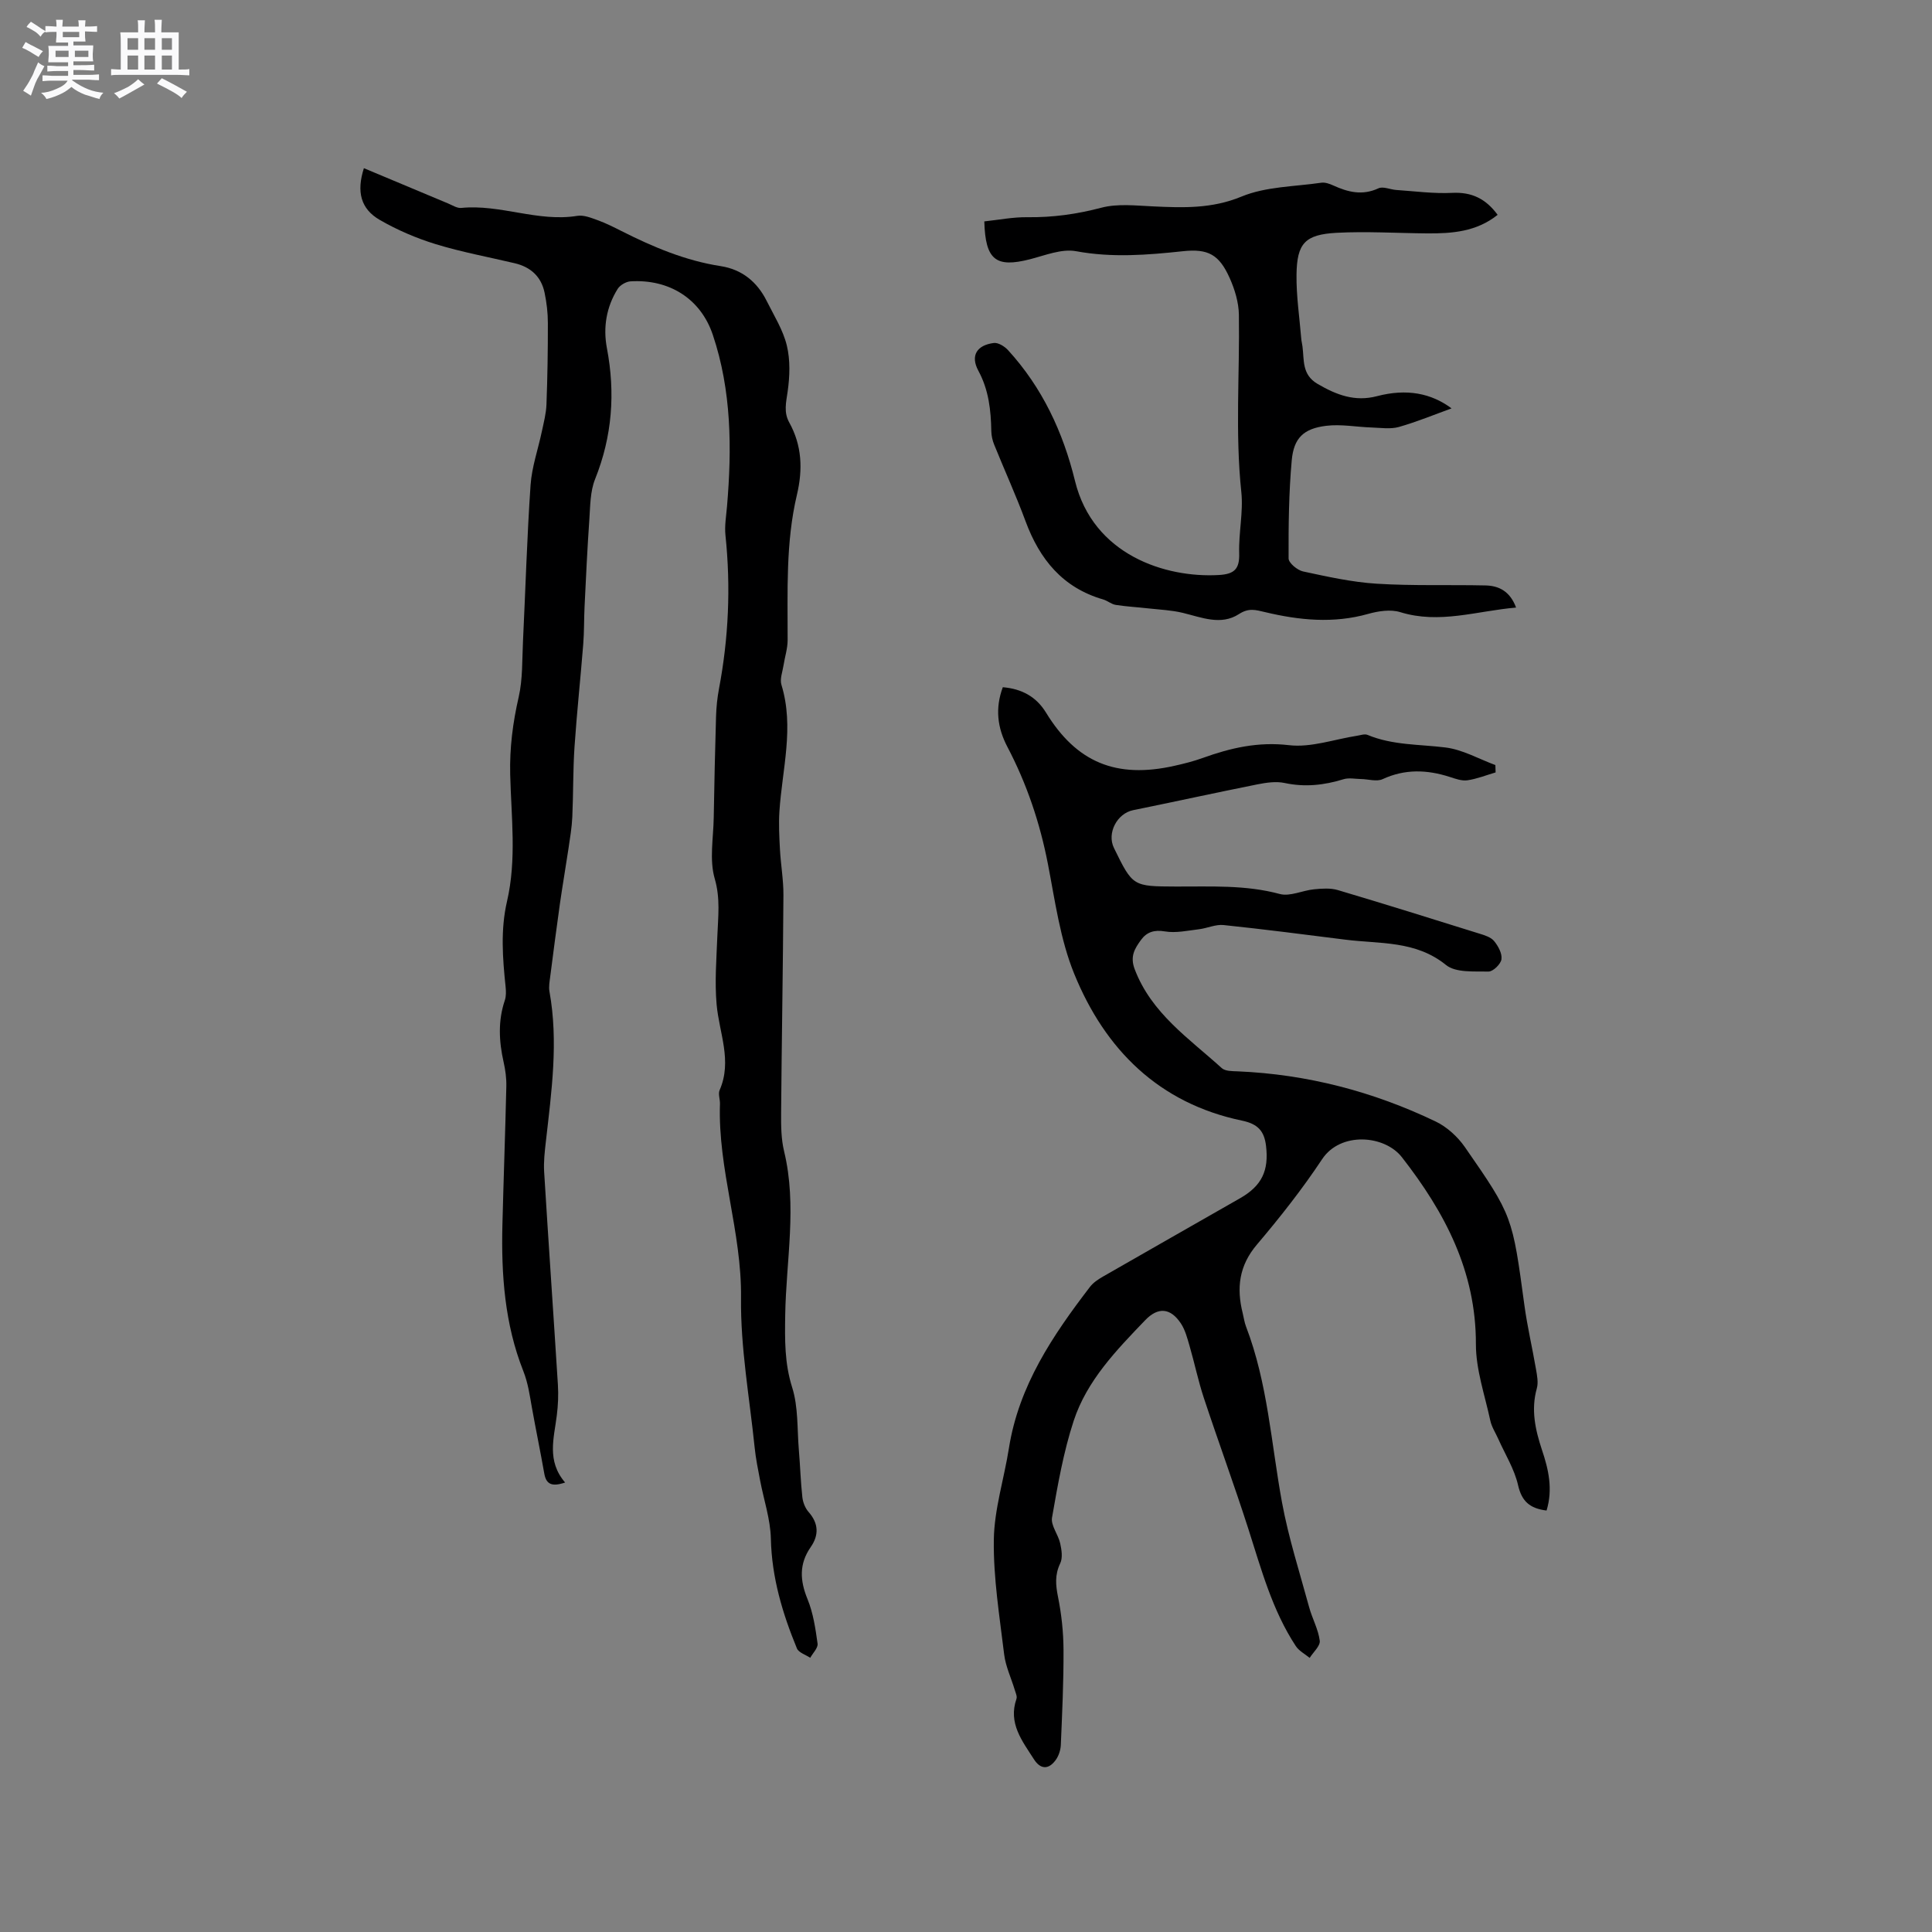
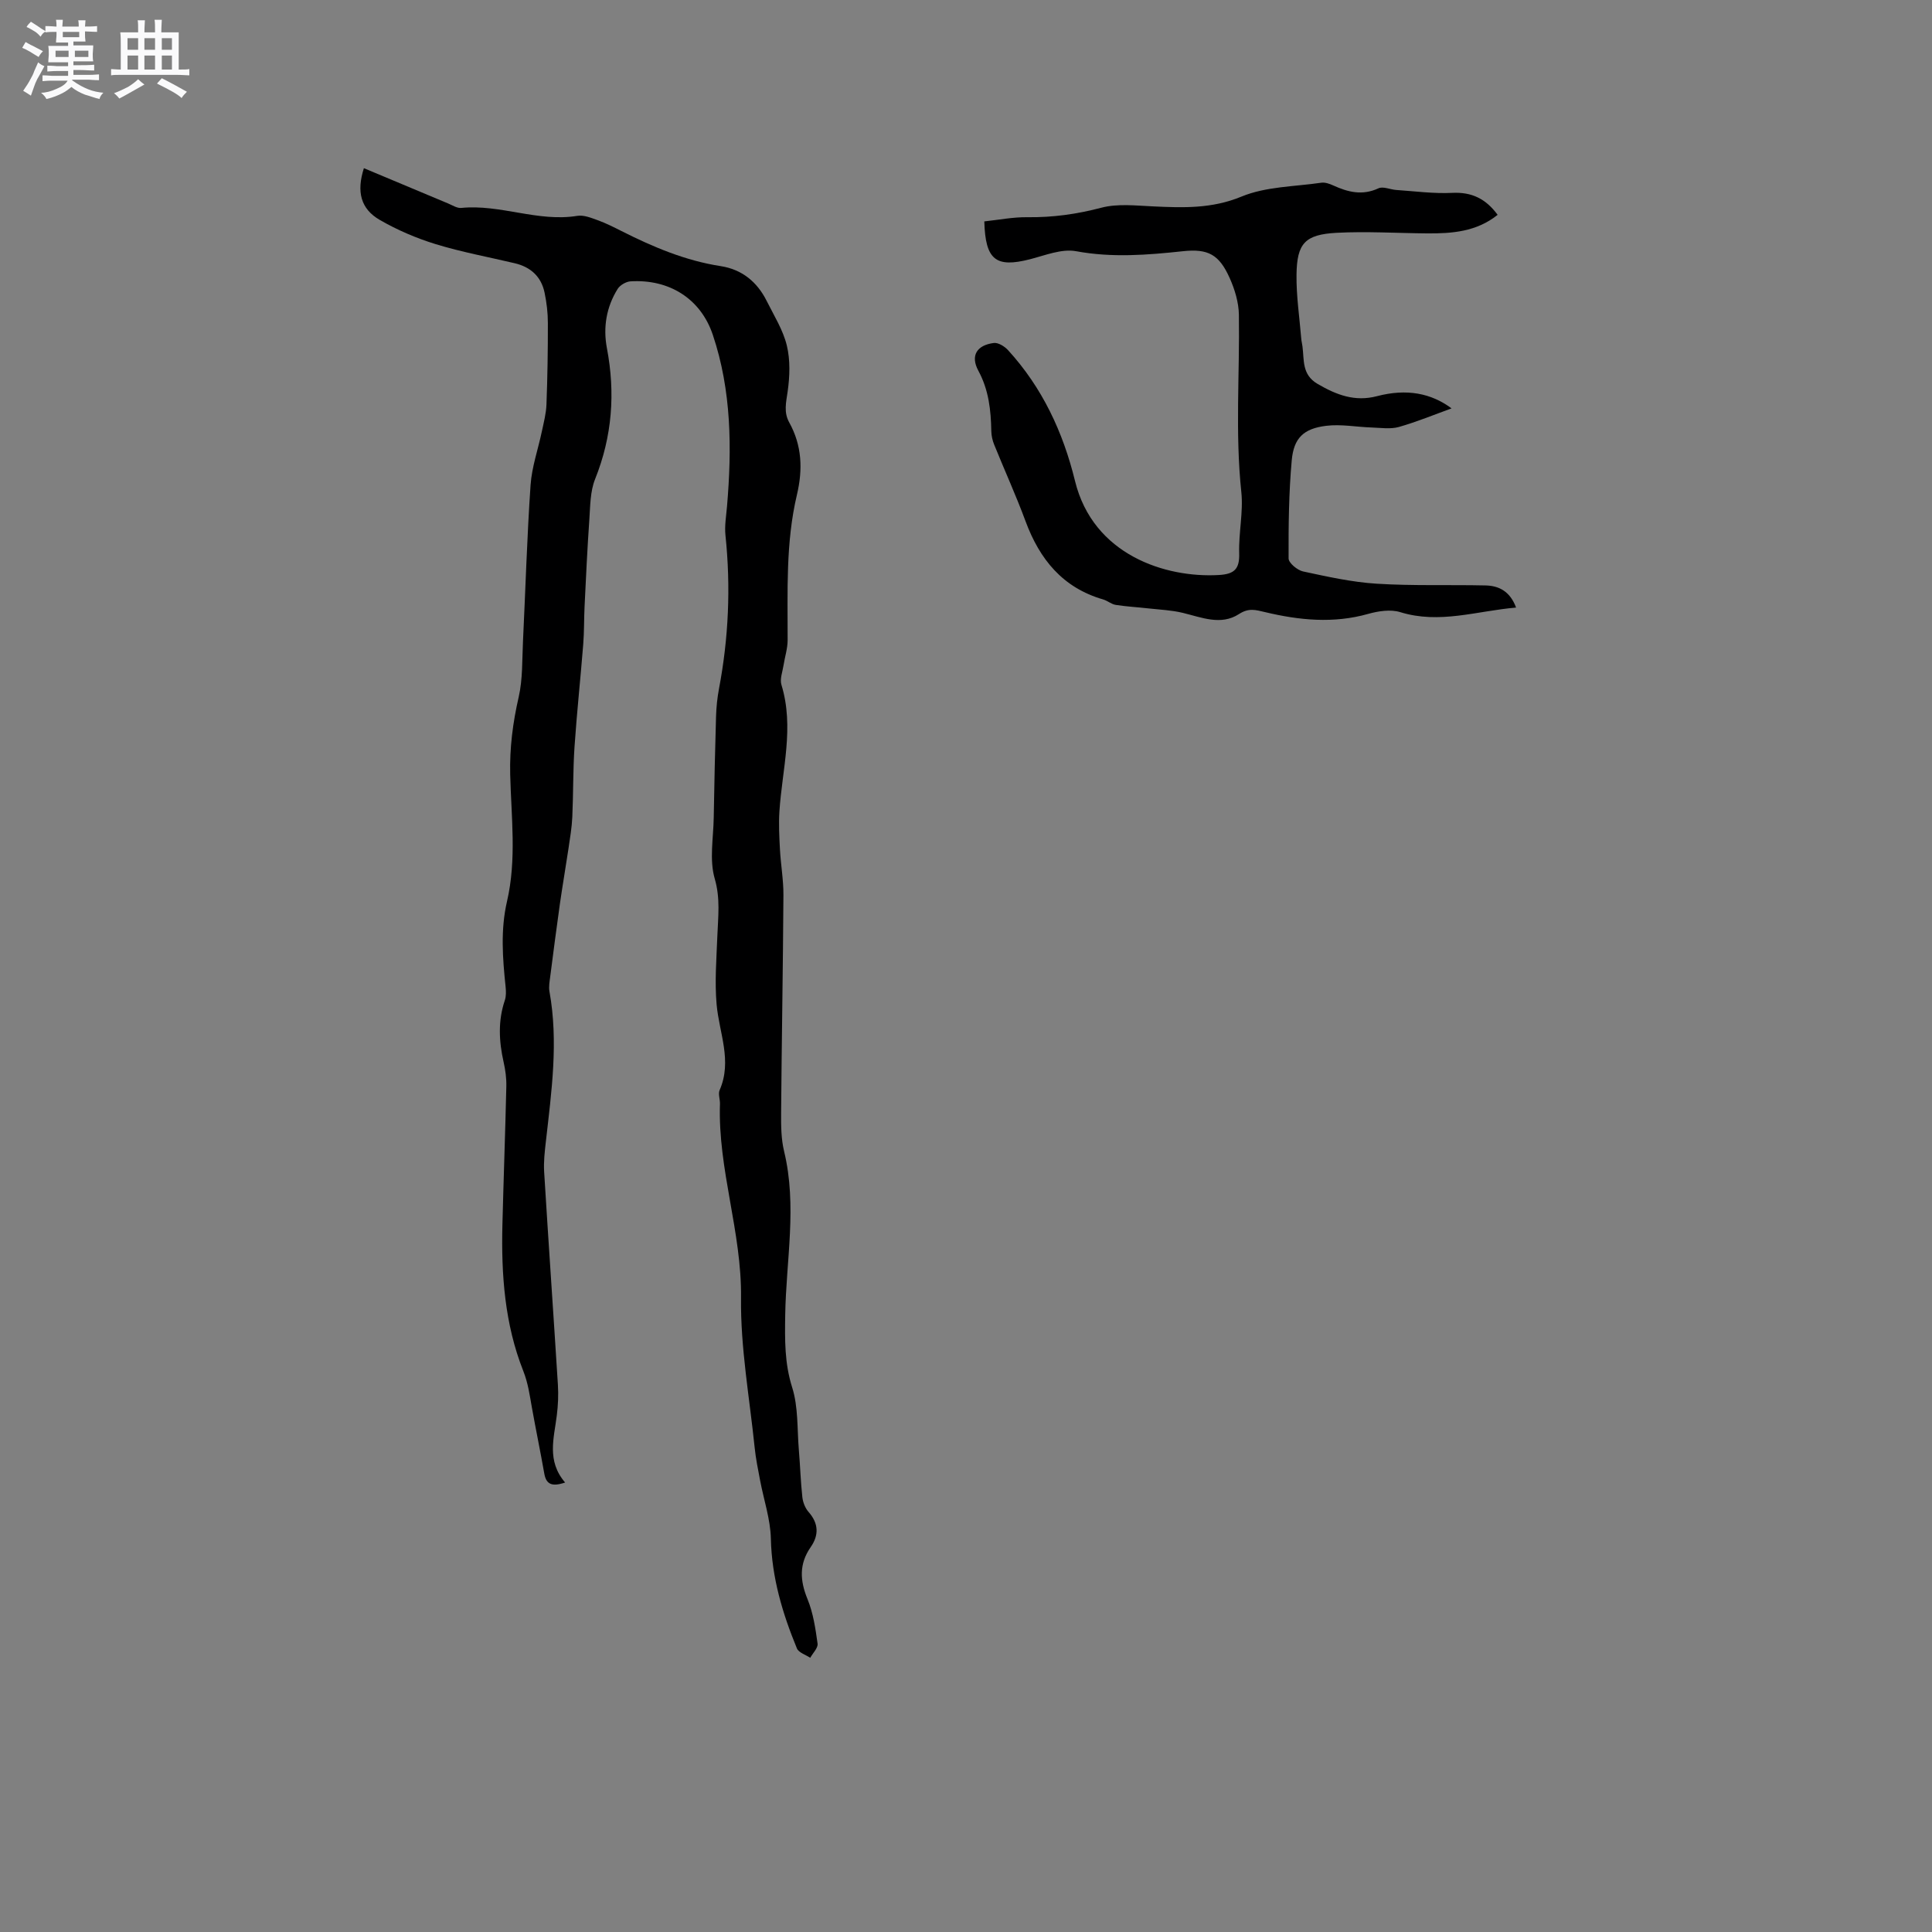
<svg xmlns="http://www.w3.org/2000/svg" enable-background="new 0 0 400 400" viewBox="0 0 400 400">
  <rect x="0" y="0" width="400" height="400" fill="#808080" stroke="none" />
  <path d="m6.8 9.5c.6.3 1.3.7 2.1 1.1-.4.4-.7.8-.9 1.2-.7-.4-1.3-.8-1.8-1.1s-1.1-.6-1.6-.8c.2-.4.5-.8.7-1.2.4.2.8.5 1.5.8zm.9 6.9c-.3.6-.5 1.1-.7 1.7s-.4 1.1-.6 1.7c-.6-.4-1.1-.7-1.6-1 .7-1 1.2-1.8 1.5-2.4.3-.5.6-1.1.8-1.7.3-.6.5-1.2.8-1.8.3.3.8.6 1.3.8-.7 1.3-1.2 2.2-1.5 2.7zm.1-11c.4.3 1 .7 1.7 1.1-.5.2-.8.6-1.1 1.1-.5-.6-1-1-1.4-1.2s-.9-.6-1.5-.8c.2-.4.5-.7.9-1.1.5.3.9.6 1.4.9zm10.5 13.1c1 .4 2 .6 3.1.7-.4.4-.7.8-.8 1.3-.9-.2-1.9-.6-3-.9-1-.4-2-.9-2.8-1.6-.5.4-1.1.9-1.9 1.3s-1.9.9-3.3 1.2c-.1-.3-.5-.8-1.1-1.3 1 0 2.1-.3 3.2-.8 1.2-.5 1.9-1 2.3-1.7h-3.2c-.4 0-1 0-2 .1v-1.2c1 0 1.7.1 2 .1h3.3v-1h-2.3c-.2 0-.9 0-2 .1v-1.2c1.2 0 1.9.1 2 .1h2.3v-.8h-4.1c0-.7.1-1.2.1-1.6 0-.5 0-1.1-.1-1.8h4.1v-.7h-2.5c0-.6.1-1.1.1-1.6v-.6h-.5c-.4 0-1 0-1.8.1v-1.3c1.2 0 1.9.1 2.1.1h.2c0-.3 0-.8-.1-1.4h1.4c0 .6-.1 1-.1 1.4h3.4c0-.4 0-.8-.1-1.3h1.5c0 .4-.1.9-.1 1.3.7 0 1.5 0 2.5-.1v1.2c-1 0-1.8-.1-2.5-.1v.6c0 .3 0 .8.1 1.5h-2.5v.8h4.1c0 .7-.1 1.3-.1 1.8s0 1 .1 1.5h-4.1v.8h1.4c.8 0 1.8 0 2.9-.1v1.2c-1 0-1.9-.1-2.8-.1h-1.5v1h3.2c.3 0 1 0 2.1-.1v1.2c-1.1 0-1.8-.1-2.1-.1h-3.4l-.1.1c1.4 1 2.4 1.5 3.4 1.9zm-4.1-6.7v-1.3h-2.7v1.3zm2.2-4.1v-1.1h-3.4v1.1zm1.9 4.1v-1.3h-2.8v1.3z" fill="#fafafb" />
  <path d="m37 6.7v2.3 5.4c1 0 1.8 0 2.2-.1v1.3c-.6 0-1.5-.1-2.5-.1h-11.9c-.7 0-1.3 0-1.8.1v-1.3c.5 0 1.1.1 2 .1v-5.2c0-1 0-1.8-.1-2.5h3.7c0-1.3 0-2.1-.1-2.5h1.5c0 .4-.1 1.3-.1 2.5h2.2c0-1.2 0-2.1-.1-2.6h1.5c0 .4-.1 1.3-.1 2.6zm-12.3 13.7c-.3-.4-.7-.8-1.1-1.1 1.1-.4 2.1-.9 2.9-1.3.8-.5 1.5-1 2.1-1.6.4.4.9.8 1.3 1.1-2.5 1.4-4.2 2.4-5.2 2.9zm3.9-10.1v-2.4h-2.2v2.4zm0 4.1v-2.9h-2.2v2.9zm3.5-4.1v-2.4h-2.2v2.4zm0 4.1v-2.9h-2.2v2.9zm.4 2.9 1-1.1c.6.3 1.4.7 2.5 1.3s2 1.1 2.7 1.5c-.4.4-.8.8-1.1 1.3-.8-.8-2.5-1.7-5.1-3zm3.1-7v-2.4h-2.1v2.4zm0 4.1v-2.9h-2.1v2.9z" fill="#fafafb" />
  <g fill="#000001">
    <path d="m117 306.94c-2.76.93-3.92.36-4.31-1.85-.81-4.59-1.76-9.15-2.58-13.74-.45-2.54-.78-5-1.78-7.53-3.84-9.69-4.57-19.95-4.31-30.28.24-9.54.59-19.07.81-28.61.04-1.68-.19-3.39-.56-5.03-.97-4.3-1.19-8.54.25-12.8.29-.86.25-1.88.16-2.8-.62-5.91-1.07-11.81.29-17.68 2.02-8.71.87-17.53.66-26.3-.13-5.46.54-10.7 1.76-16.01.85-3.73.7-7.7.89-11.56.52-10.78.83-21.58 1.57-32.35.26-3.73 1.56-7.39 2.34-11.1.39-1.84.88-3.7.95-5.57.21-5.61.3-11.23.29-16.85 0-2.1-.25-4.22-.68-6.28-.69-3.33-2.88-5.32-6.18-6.1-5.46-1.29-11-2.31-16.36-3.95-4-1.23-7.95-2.92-11.57-5.01-3.99-2.3-4.85-5.87-3.3-10.72 5.83 2.45 11.65 4.89 17.47 7.32.88.37 1.82.99 2.68.91 8.1-.81 15.88 2.97 24.03 1.64 1.34-.22 2.89.42 4.25.91 1.69.61 3.3 1.43 4.91 2.24 6.54 3.3 13.22 6.13 20.54 7.26 4.38.68 7.54 3.25 9.51 7.2 1.51 3.03 3.39 6 4.17 9.22.74 3.04.62 6.43.17 9.57-.32 2.24-.84 4.25.33 6.37 2.64 4.76 2.84 9.72 1.59 15-2.34 9.89-1.9 20-1.92 30.06 0 1.75-.58 3.49-.85 5.24-.21 1.35-.8 2.84-.43 4.03 2.69 8.8.15 17.47-.42 26.19-.17 2.62-.03 5.26.11 7.88.17 3.16.74 6.32.72 9.48-.09 15.05-.36 30.11-.48 45.16-.02 2.63.01 5.34.62 7.87 2.73 11.29.41 22.6.23 33.88-.08 5.09-.15 9.98 1.44 15 1.28 4.05 1.02 8.58 1.38 12.91.28 3.27.37 6.57.73 9.83.12 1.06.59 2.26 1.29 3.05 2.09 2.37 2.15 4.8.45 7.25-2.45 3.52-2.25 6.94-.67 10.8 1.18 2.88 1.65 6.1 2.08 9.21.12.89-.98 1.95-1.52 2.93-.95-.64-2.4-1.07-2.76-1.95-2.99-7.26-5.21-14.68-5.39-22.7-.09-4.04-1.47-8.05-2.23-12.08-.43-2.27-.9-4.54-1.13-6.83-1.06-10.32-2.94-20.65-2.82-30.96.17-13.65-4.81-26.59-4.36-40.17.03-.95-.41-2.05-.07-2.84 2.65-6.05-.09-11.82-.62-17.72-.42-4.69-.03-9.47.15-14.2.15-3.96.65-7.74-.54-11.85-1.14-3.91-.28-8.41-.21-12.64.12-7 .27-13.99.48-20.98.06-1.89.25-3.8.6-5.66 2-10.54 2.47-21.13 1.35-31.81-.21-1.97.15-4 .32-6 1.02-12.01.94-23.97-2.94-35.52-2.53-7.53-9.08-11.56-17.04-11.07-.94.06-2.18.79-2.67 1.58-2.33 3.74-3.03 7.94-2.22 12.23 1.77 9.3 1.11 18.27-2.44 27.13-1.02 2.53-1 5.53-1.19 8.33-.42 6-.7 12.01-.99 18.01-.13 2.63-.07 5.26-.28 7.88-.56 7.06-1.32 14.1-1.8 21.17-.33 4.85-.24 9.72-.46 14.57-.1 2.18-.47 4.35-.79 6.52-.57 3.82-1.23 7.63-1.78 11.46-.71 5.01-1.35 10.03-2 15.04-.13 1.03-.34 2.12-.16 3.11 1.88 10.4.43 20.71-.74 31.03-.24 2.1-.49 4.23-.36 6.32.9 14.71 1.93 29.41 2.85 44.11.13 2.09.03 4.22-.23 6.31-.57 4.67-2.15 9.39 1.72 13.89z" />
-     <path d="m320.2 312.74c-3.48-.43-5.14-1.91-5.9-5.25s-2.69-6.41-4.11-9.6c-.56-1.26-1.36-2.46-1.64-3.78-1.13-5.26-2.99-10.55-2.98-15.82.03-15.08-6.42-27.29-15.33-38.71-3.58-4.59-12.7-5.33-16.51.42-4.09 6.17-8.71 12.03-13.5 17.68-3.71 4.36-4.25 9-2.94 14.21.23.92.35 1.89.69 2.77 4.49 11.7 5.2 24.16 7.43 36.32 1.35 7.37 3.67 14.56 5.64 21.8.64 2.34 1.89 4.55 2.19 6.91.14 1.08-1.34 2.37-2.09 3.56-.97-.81-2.21-1.44-2.87-2.45-4.9-7.45-7.16-15.97-9.85-24.34-2.91-9.06-6.2-18-9.19-27.04-1.16-3.51-1.91-7.15-2.94-10.71-.47-1.61-.9-3.32-1.8-4.69-2.16-3.27-4.74-3.46-7.4-.69-5.96 6.21-12.06 12.49-14.8 20.82-2.13 6.49-3.31 13.31-4.49 20.06-.28 1.62 1.29 3.5 1.69 5.33.3 1.33.55 3 .01 4.13-1.15 2.38-.95 4.52-.45 7 .72 3.58 1.11 7.28 1.13 10.94.03 6.56-.28 13.13-.56 19.69-.05 1.09-.47 2.33-1.13 3.19-1.47 1.95-3.12 1.8-4.42-.23-2.44-3.81-5.39-7.48-3.63-12.54.17-.5-.16-1.21-.34-1.8-.74-2.47-1.9-4.88-2.21-7.39-.95-7.89-2.25-15.83-2.14-23.73.09-6.34 2.13-12.64 3.13-18.99 2.05-12.93 9.07-23.32 16.78-33.38.68-.89 1.72-1.57 2.71-2.14 9.44-5.43 18.92-10.8 28.37-16.21 4.53-2.59 5.97-5.75 5.37-10.82-.37-3.12-1.7-4.56-4.99-5.25-17.19-3.59-28.33-14.7-34.72-30.38-2.92-7.16-3.97-15.12-5.46-22.8-1.65-8.49-4.37-16.56-8.38-24.2-2.08-3.96-2.57-7.98-.95-12.35 3.91.33 6.92 1.95 8.94 5.25 6.31 10.31 14.53 13.74 26.61 11.02 1.96-.44 3.93-.93 5.81-1.61 5.79-2.09 11.48-3.41 17.89-2.66 4.56.54 9.38-1.22 14.09-1.95.72-.11 1.57-.43 2.17-.18 5.2 2.17 10.73 1.93 16.16 2.61 3.53.44 6.88 2.37 10.31 3.64.02.51.03 1.01.05 1.52-1.94.57-3.85 1.34-5.83 1.63-1.18.17-2.51-.32-3.71-.71-4.69-1.5-9.25-1.66-13.87.48-1.22.56-2.96-.01-4.46-.03-1.21-.02-2.51-.3-3.62.04-4.02 1.24-8 1.68-12.19.78-1.77-.38-3.79-.08-5.62.28-8.6 1.72-17.17 3.6-25.76 5.35-3.32.68-5.46 4.75-3.96 7.82 3.9 7.98 3.9 7.95 12.85 7.99 7.18.03 14.37-.38 21.48 1.54 2.12.57 4.71-.74 7.1-.97 1.63-.16 3.39-.29 4.92.16 9.79 2.91 19.54 5.96 29.29 9.01 1.1.34 2.4.73 3.07 1.55.85 1.03 1.69 2.58 1.52 3.77-.14 1-1.75 2.56-2.68 2.54-2.99-.06-6.79.27-8.8-1.36-6.3-5.1-13.69-4.34-20.81-5.24-8.41-1.06-16.82-2.15-25.24-3.03-1.65-.17-3.38.66-5.09.87-2.35.28-4.78.83-7.05.45-2.25-.38-3.79.14-4.98 1.79-1.27 1.76-2.29 3.36-1.29 6.02 3.47 9.16 11.27 14.35 18.03 20.49.72.65 2.18.63 3.3.67 14.39.61 28.04 4.18 40.98 10.38 2.34 1.12 4.56 3.15 6.05 5.29 9.94 14.31 9.83 14.37 12.34 32.82.6 4.4 1.63 8.74 2.38 13.12.23 1.33.53 2.81.18 4.04-1.24 4.43-.31 8.56 1.07 12.74 1.36 4.02 2.29 8.13.95 12.54z" />
    <path d="m203.79 45.84c2.93-.31 5.93-.91 8.92-.87 5.23.07 10.25-.63 15.33-1.97 3.36-.88 7.12-.43 10.69-.27 6.22.29 12.16.51 18.31-2.03 5.05-2.09 10.98-2.06 16.53-2.87.77-.11 1.68.21 2.43.55 3.06 1.4 6.05 2.16 9.39.61.96-.45 2.43.25 3.67.34 3.87.26 7.75.79 11.6.6 4.03-.2 6.95 1.2 9.41 4.55-4.4 3.52-9.47 3.88-14.65 3.84-6.23-.05-12.49-.45-18.7-.12-6.54.36-8.2 2.18-8.29 8.64-.06 4.42.62 8.86.98 13.29.04.53.19 1.04.25 1.57.38 2.84-.16 5.85 3.11 7.77 3.91 2.29 7.73 3.76 12.33 2.55 6.15-1.61 11.22-.61 15.43 2.53-3.46 1.25-7.12 2.77-10.91 3.85-1.74.49-3.74.17-5.61.11-3.15-.1-6.35-.73-9.44-.35-4.66.57-6.71 2.51-7.13 7.15-.61 6.74-.68 13.54-.65 20.31 0 .93 1.81 2.43 2.99 2.69 5.03 1.08 10.12 2.22 15.24 2.54 7.49.47 15.03.19 22.55.36 2.81.06 5.08 1.25 6.32 4.58-8.16.7-15.85 3.46-23.98.95-2-.62-4.54-.23-6.64.36-7.18 2.03-14.28 1.32-21.32-.36-2.02-.48-3.41-.92-5.44.4-3.74 2.42-7.74.68-11.65-.26-2.28-.55-4.68-.65-7.03-.91-2.27-.26-4.57-.38-6.82-.73-.91-.14-1.71-.87-2.61-1.13-8.37-2.42-13.15-8.3-16.07-16.19-1.98-5.36-4.36-10.57-6.5-15.87-.35-.86-.57-1.84-.59-2.77-.08-4.36-.52-8.53-2.69-12.54-1.68-3.12-.3-5.29 3.22-5.73.91-.11 2.21.7 2.92 1.47 7.1 7.75 11.41 17 13.88 27.1 3.75 15.32 18.72 20.11 29.79 19.47 3.23-.19 4.3-1.26 4.2-4.51-.13-4.23.88-8.53.44-12.69-1.29-12.23-.32-24.46-.5-36.68-.04-2.56-.85-5.25-1.91-7.61-2.17-4.85-4.45-6.11-9.67-5.55-7.38.79-14.67 1.38-22.13 0-2.99-.55-6.41.86-9.56 1.67-7.03 1.79-9.22.19-9.44-7.84z" />
  </g>
</svg>